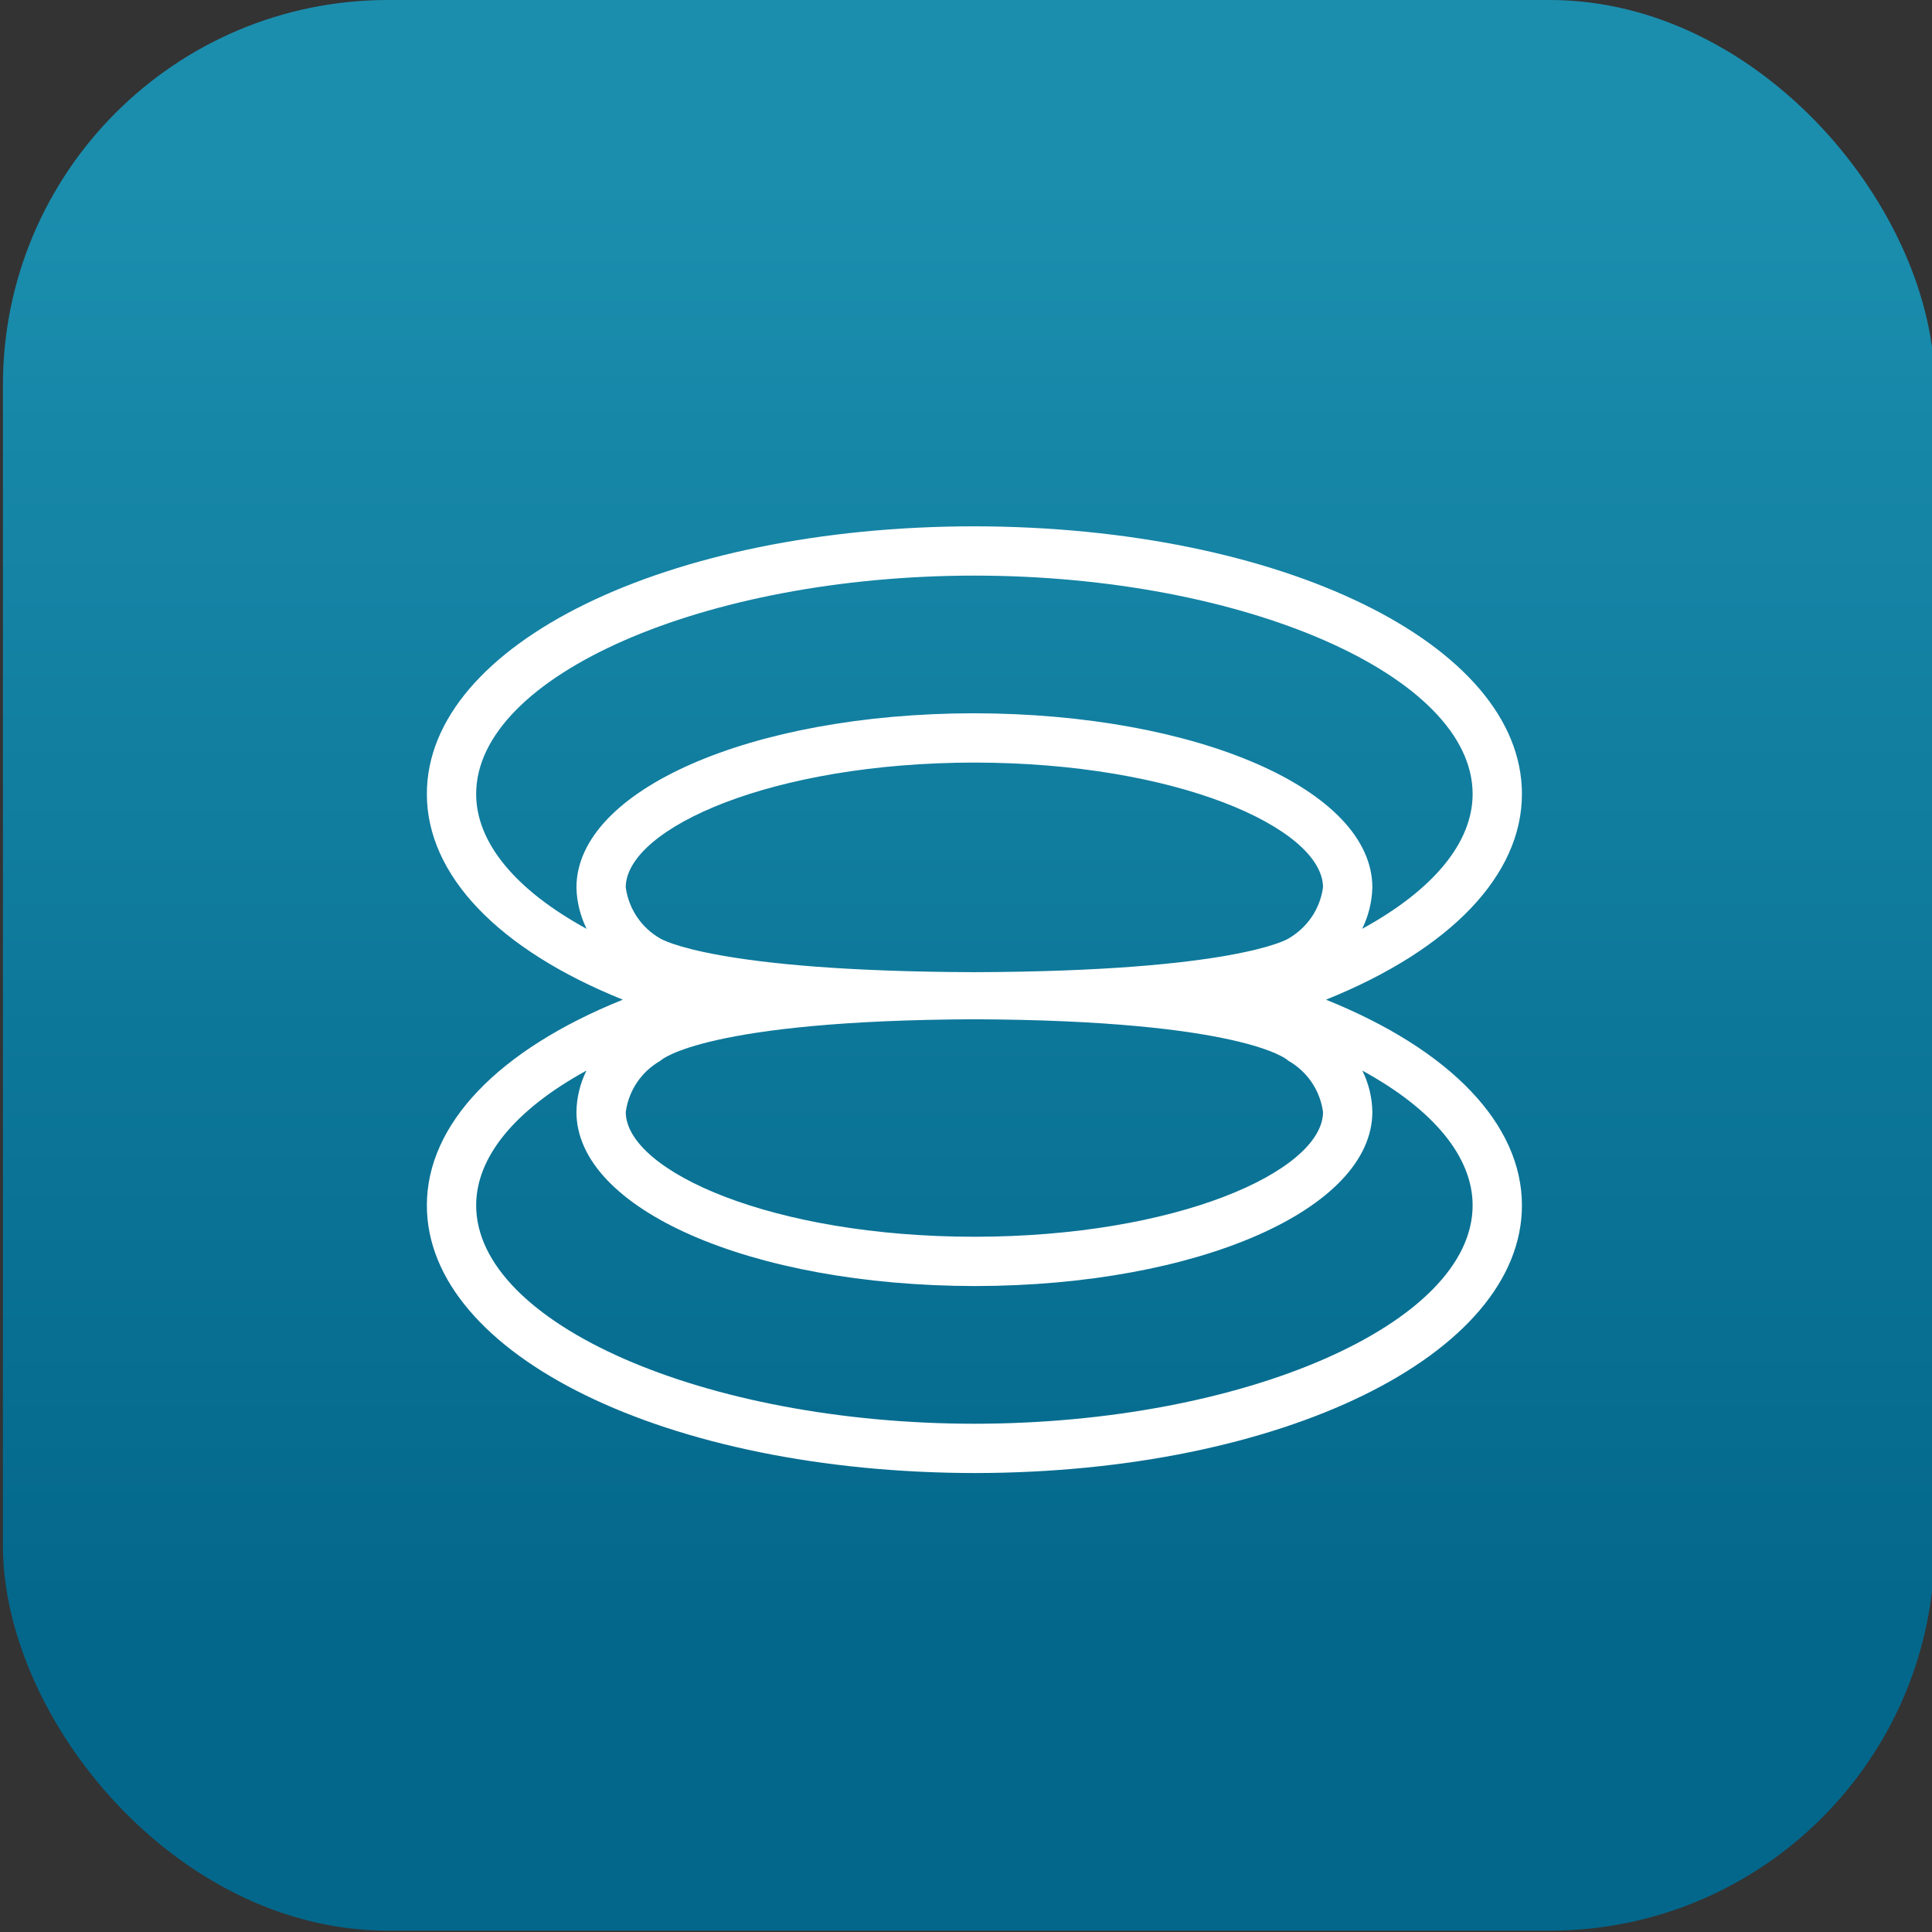
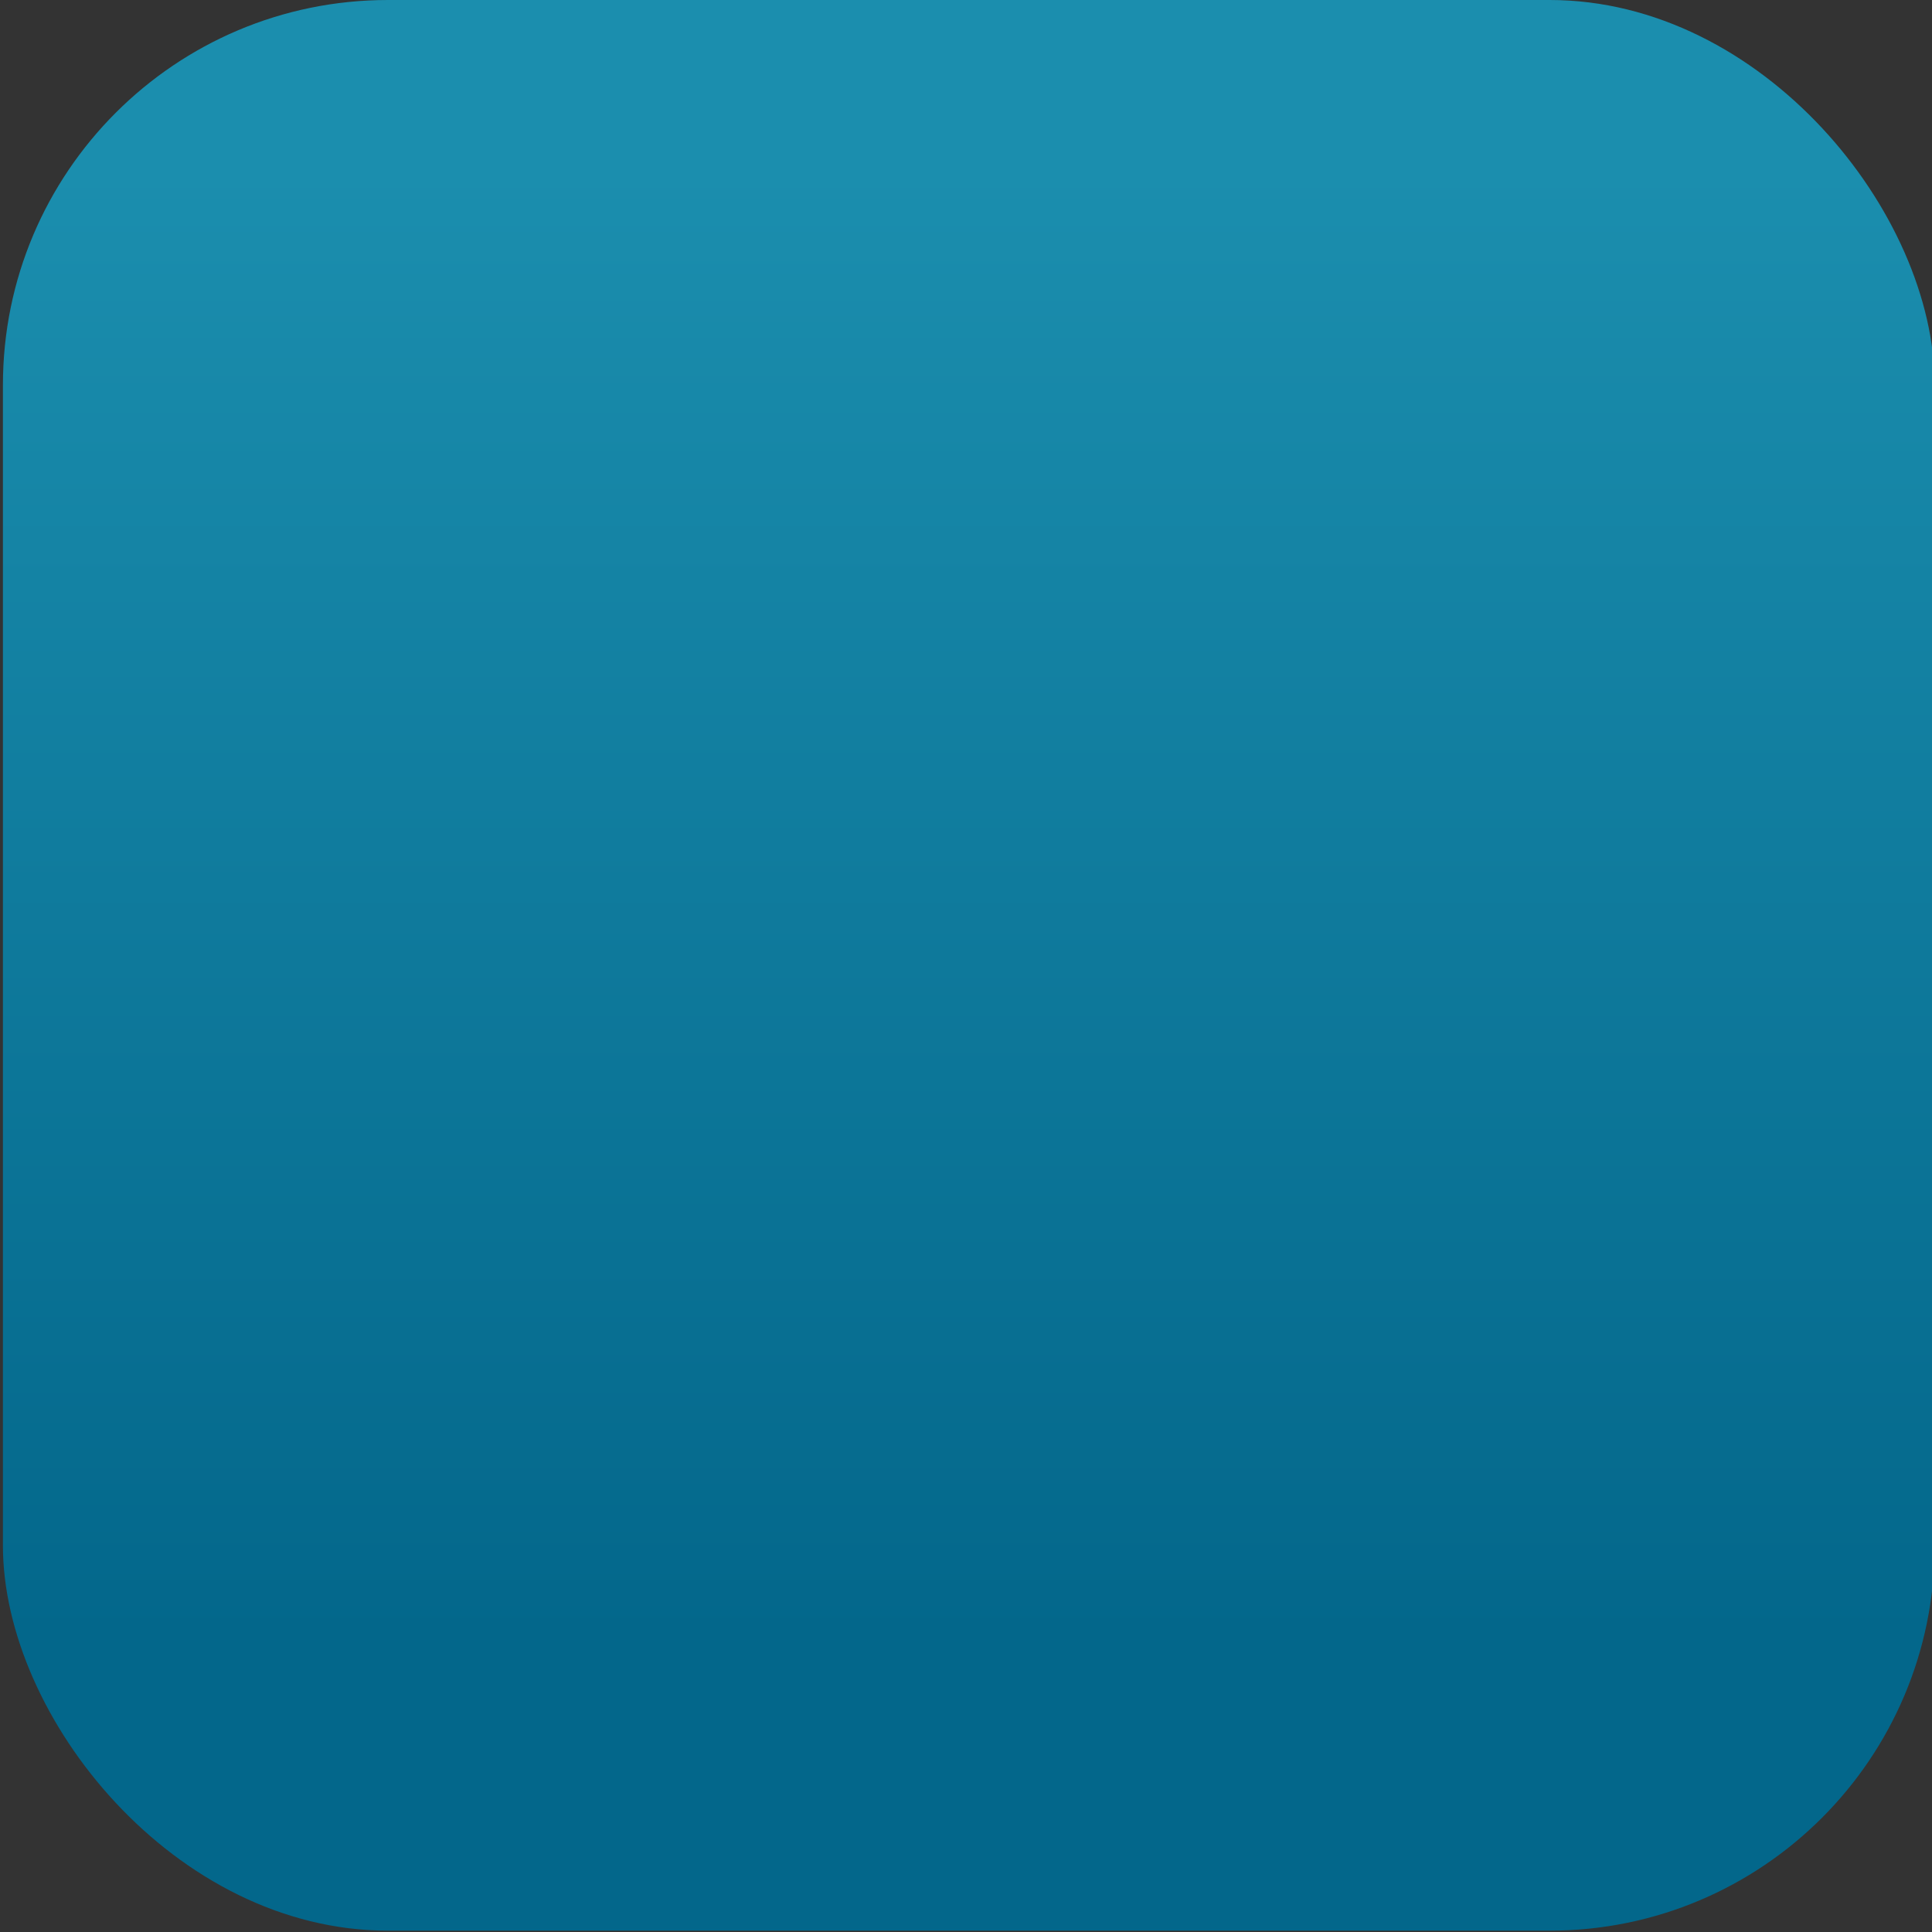
<svg xmlns="http://www.w3.org/2000/svg" id="Layer_1" viewBox="0 0 144 144">
  <rect x="0" y="0" width="144" height="144" fill="#333333" stroke="none" />
  <defs>
    <style>.cls-1{fill:url(#linear-gradient);}.cls-2{fill:#fff;}</style>
    <linearGradient id="linear-gradient" x1="72.209" y1="12.6" x2="72.209" y2="122" gradientUnits="userSpaceOnUse">
      <stop offset="0" stop-color="#1b8eae" />
      <stop offset="1" stop-color="#03678b" />
    </linearGradient>
  </defs>
  <rect class="cls-1" x=".218" width="143.982" height="143.9" rx="28.7" ry="28.7" />
-   <path class="cls-2" d="M98.831,74.51c9.299-3.744,14.605-9.293,14.605-15.329,0-11.165-17.905-19.93-40.857-19.953-22.858.023-40.763,8.788-40.763,19.953,0,6.036,5.306,11.585,14.605,15.329-9.299,3.744-14.605,9.293-14.605,15.329,0,11.163,17.905,19.928,40.857,19.953,22.858-.024,40.763-8.789,40.763-19.953,0-6.036-5.306-11.585-14.605-15.329ZM72.625,56.838c15.089.009,25.806,4.859,25.985,9.206.002.054-.002.107-.01.161-.238,1.579-1.169,2.942-2.579,3.756-.037.024-3.965,2.437-23.396,2.499-19.432-.062-23.361-2.475-23.423-2.515-1.385-.797-2.315-2.16-2.553-3.74-.008-.053-.013-.106-.01-.161.18-4.347,10.895-9.197,25.985-9.206ZM101.528,69.229c.469-.953.732-2.006.759-3.081,0-7.261-13.008-12.964-29.708-12.985-16.606.021-29.615,5.724-29.615,12.997.027,1.067.29,2.118.759,3.07-5.325-2.911-8.233-6.443-8.233-10.049,0-8.812,17.006-16.267,37.135-16.279,20.13.012,37.136,7.466,37.136,16.279,0,3.606-2.909,7.137-8.234,10.049ZM49.293,79.006c.032-.029,3.364-2.952,23.331-3.036,19.971.084,23.302,3.007,23.326,3.029l.098.076c1.384.796,2.315,2.159,2.553,3.74.007.053.012.106.01.159-.18,4.347-10.896,9.197-25.985,9.207-15.09-.01-25.806-4.86-25.985-9.207-.002-.053.002-.106.01-.159.238-1.58,1.168-2.944,2.552-3.74l.09-.069ZM43.709,79.797c-.469.95-.727,2-.745,3.073,0,7.26,13.008,12.964,29.709,12.985,16.606-.021,29.614-5.724,29.614-12.992-.017-1.069-.276-2.116-.745-3.066,5.316,2.91,8.219,6.439,8.219,10.042,0,8.811-17.006,16.266-37.136,16.279-20.128-.014-37.135-7.468-37.135-16.279,0-3.602,2.903-7.131,8.219-10.042Z" />
</svg>